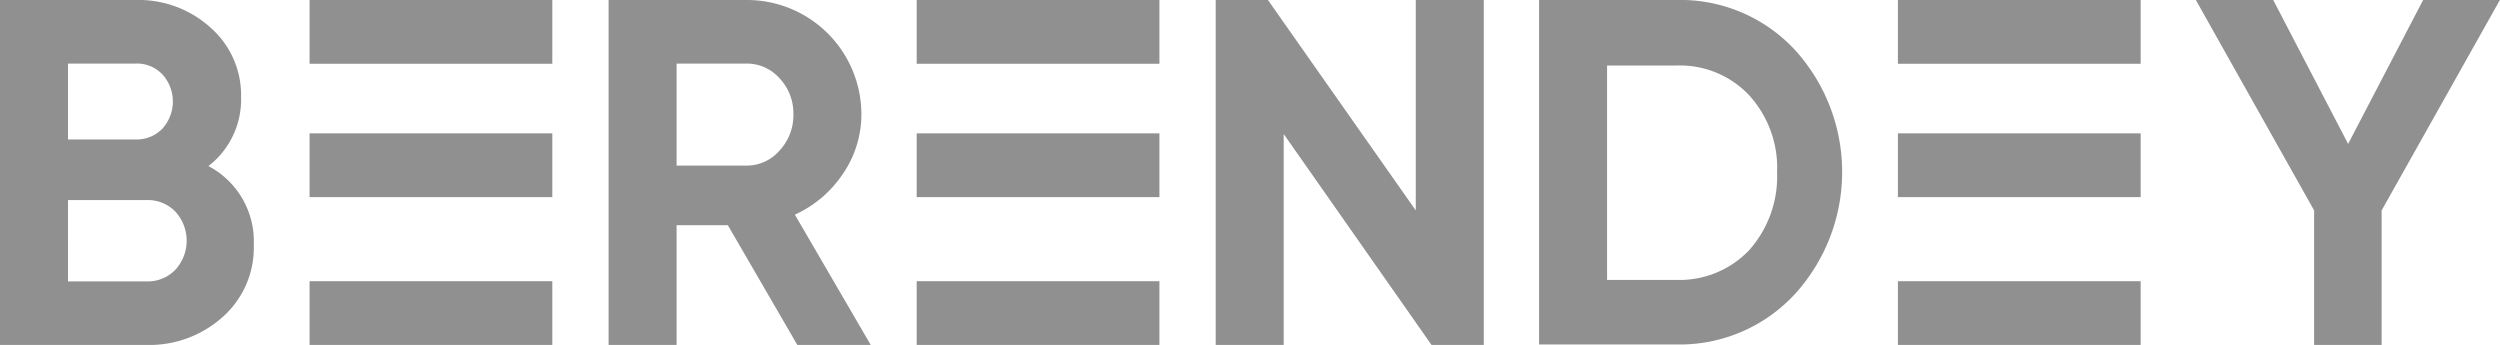
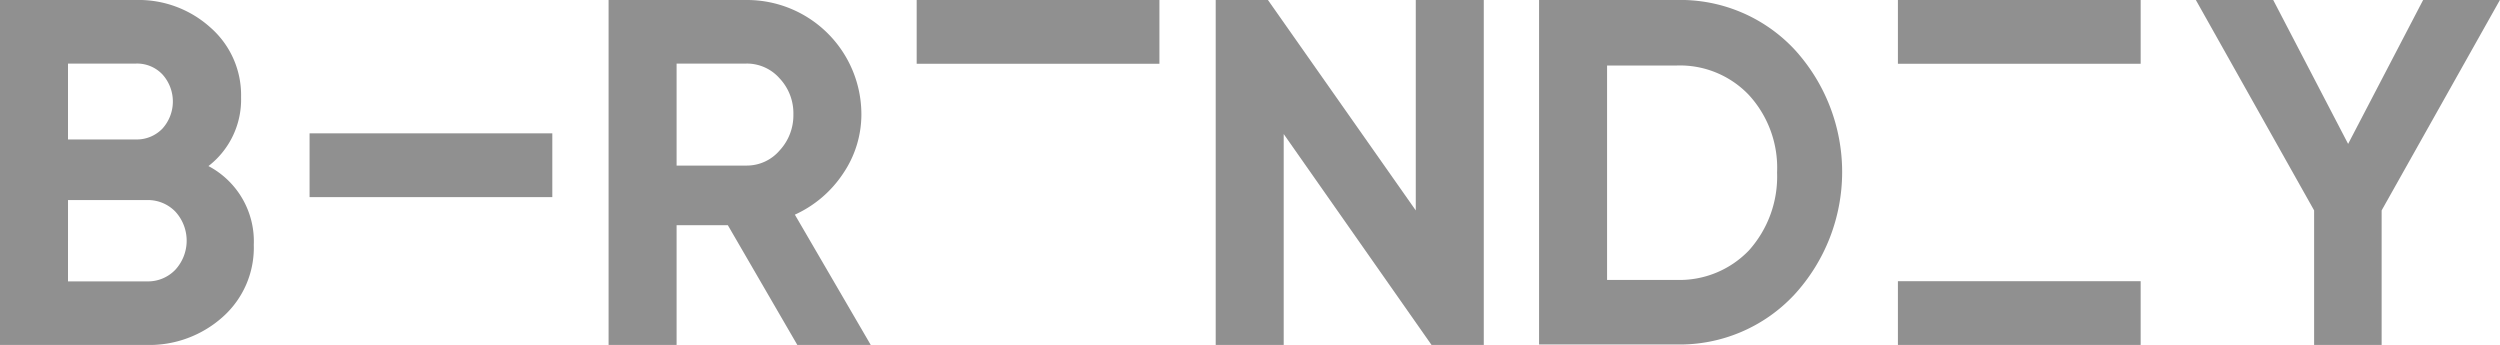
<svg xmlns="http://www.w3.org/2000/svg" id="Слой_1" data-name="Слой 1" viewBox="0 0 253.66 35">
  <defs>
    <style>.cls-1{fill:#909090;}</style>
  </defs>
  <path class="cls-1" d="M179.5,128.12a8.63,8.63,0,0,1,4.6,8,9.4,9.4,0,0,1-3.14,7.3,11.16,11.16,0,0,1-7.75,2.85H158.35v-35h13.8a10.87,10.87,0,0,1,7.56,2.8,9.1,9.1,0,0,1,3.1,7.05A8.52,8.52,0,0,1,179.5,128.12Zm-7.35-10.4h-6.9v7.7h6.9a3.61,3.61,0,0,0,2.68-1.1,4.1,4.1,0,0,0,0-5.5A3.54,3.54,0,0,0,172.15,117.72Zm-6.9,22.1h8a3.84,3.84,0,0,0,2.89-1.18,4.36,4.36,0,0,0,0-5.9,3.87,3.87,0,0,0-2.89-1.17h-8Z" transform="translate(-158.35 -111.27)" />
  <path class="cls-1" d="M246.7,146.27h-7.45l-7.05-12.15H227v12.15h-6.9v-35h14a11.61,11.61,0,0,1,11.65,11.6,10.67,10.67,0,0,1-1.85,6,11.64,11.64,0,0,1-4.9,4.18Zm-12.65-28.55H227v10.35h7.1a4.38,4.38,0,0,0,3.35-1.53,5.24,5.24,0,0,0,1.4-3.67,5.16,5.16,0,0,0-1.4-3.65A4.42,4.42,0,0,0,234.05,117.72Z" transform="translate(-158.35 -111.27)" />
  <path class="cls-1" d="M302,132.62V111.27h6.9v35H303.6l-15-21.4v21.4h-6.9v-35H287Z" transform="translate(-158.35 -111.27)" />
  <path class="cls-1" d="M314.51,111.27h13.9a15.86,15.86,0,0,1,12,5,18.4,18.4,0,0,1,0,24.9,15.89,15.89,0,0,1-12,5.05h-13.9Zm6.9,28.4h7a9.75,9.75,0,0,0,7.4-3,11.22,11.22,0,0,0,2.85-7.9,10.92,10.92,0,0,0-2.85-7.85,9.65,9.65,0,0,0-7.4-3h-7Z" transform="translate(-158.35 -111.27)" />
  <path class="cls-1" d="M404.21,111.27H412l-12,21.35v13.65h-6.85V132.62l-12-21.35H389l7.6,14.6Z" transform="translate(-158.35 -111.27)" />
-   <rect class="cls-1" x="31.41" width="24.63" height="6.47" />
  <rect class="cls-1" x="31.41" y="13.53" width="24.63" height="6.47" />
-   <rect class="cls-1" x="31.41" y="28.53" width="24.63" height="6.47" />
  <rect class="cls-1" x="93.01" width="24.63" height="6.47" />
-   <rect class="cls-1" x="93.01" y="13.53" width="24.63" height="6.47" />
-   <rect class="cls-1" x="93.01" y="28.53" width="24.63" height="6.47" />
  <rect class="cls-1" x="192.57" width="24.63" height="6.47" />
-   <rect class="cls-1" x="192.57" y="13.53" width="24.63" height="6.47" />
  <rect class="cls-1" x="192.57" y="28.53" width="24.63" height="6.47" />
</svg>